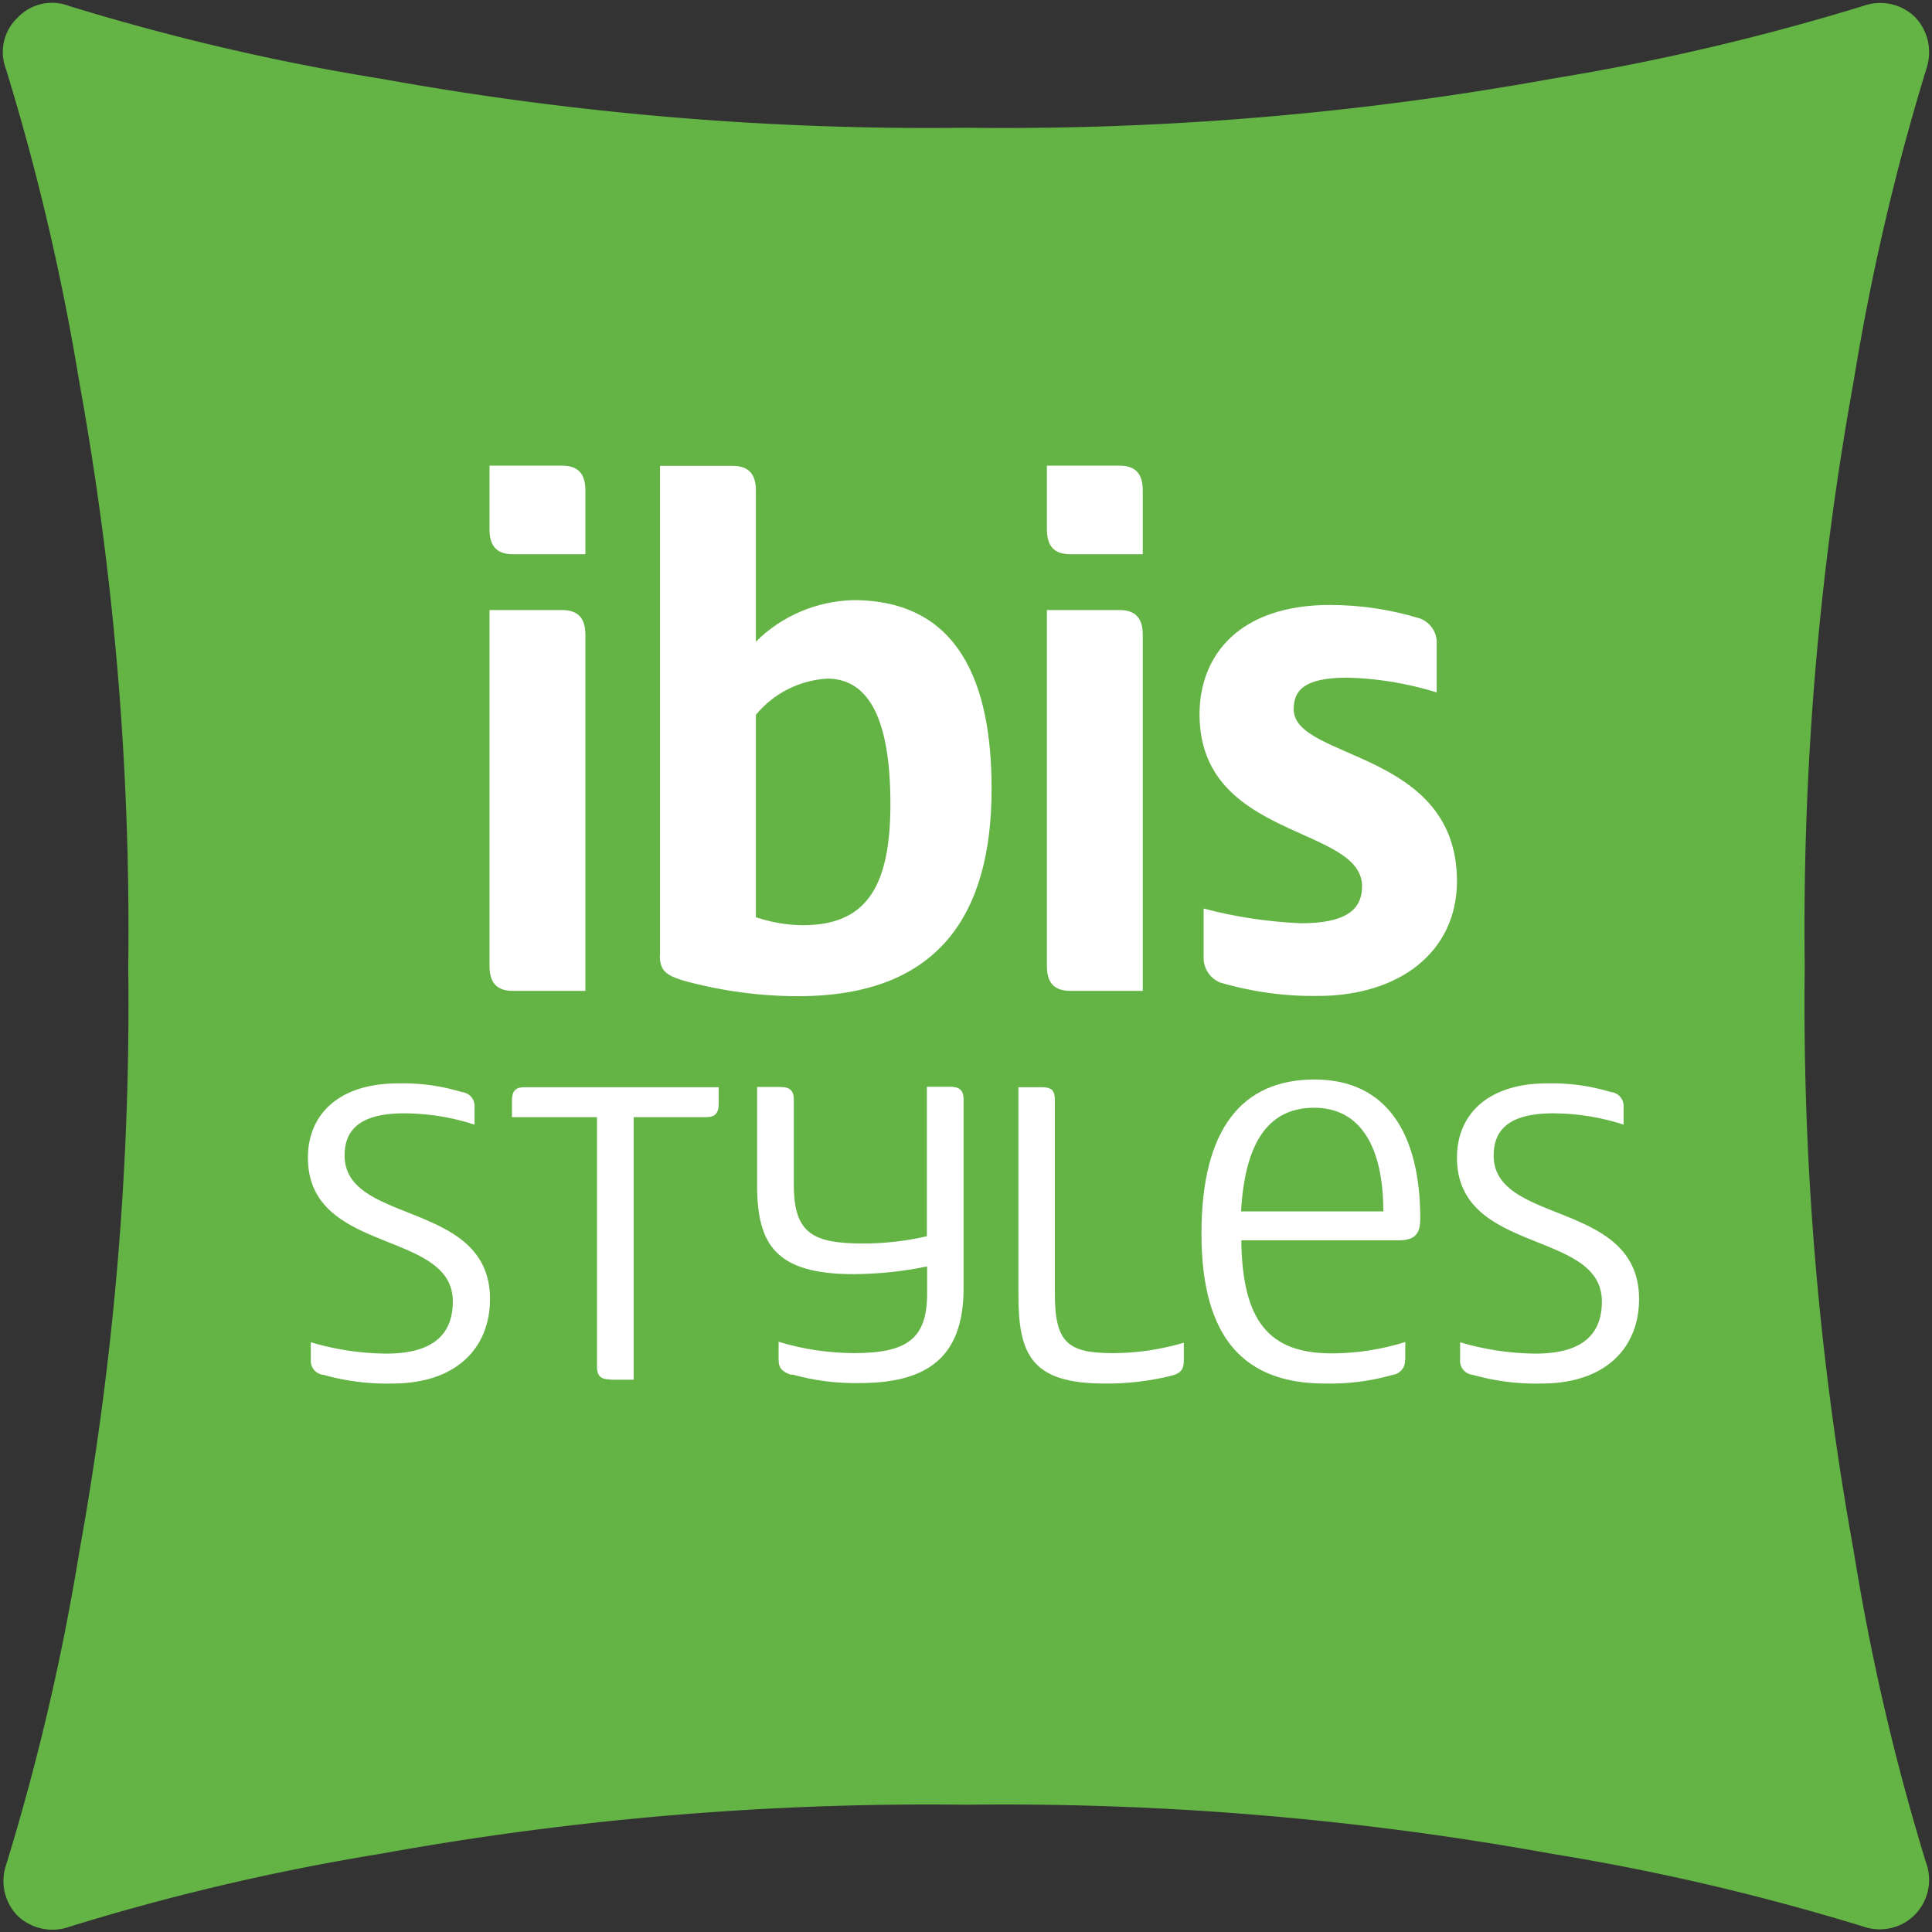
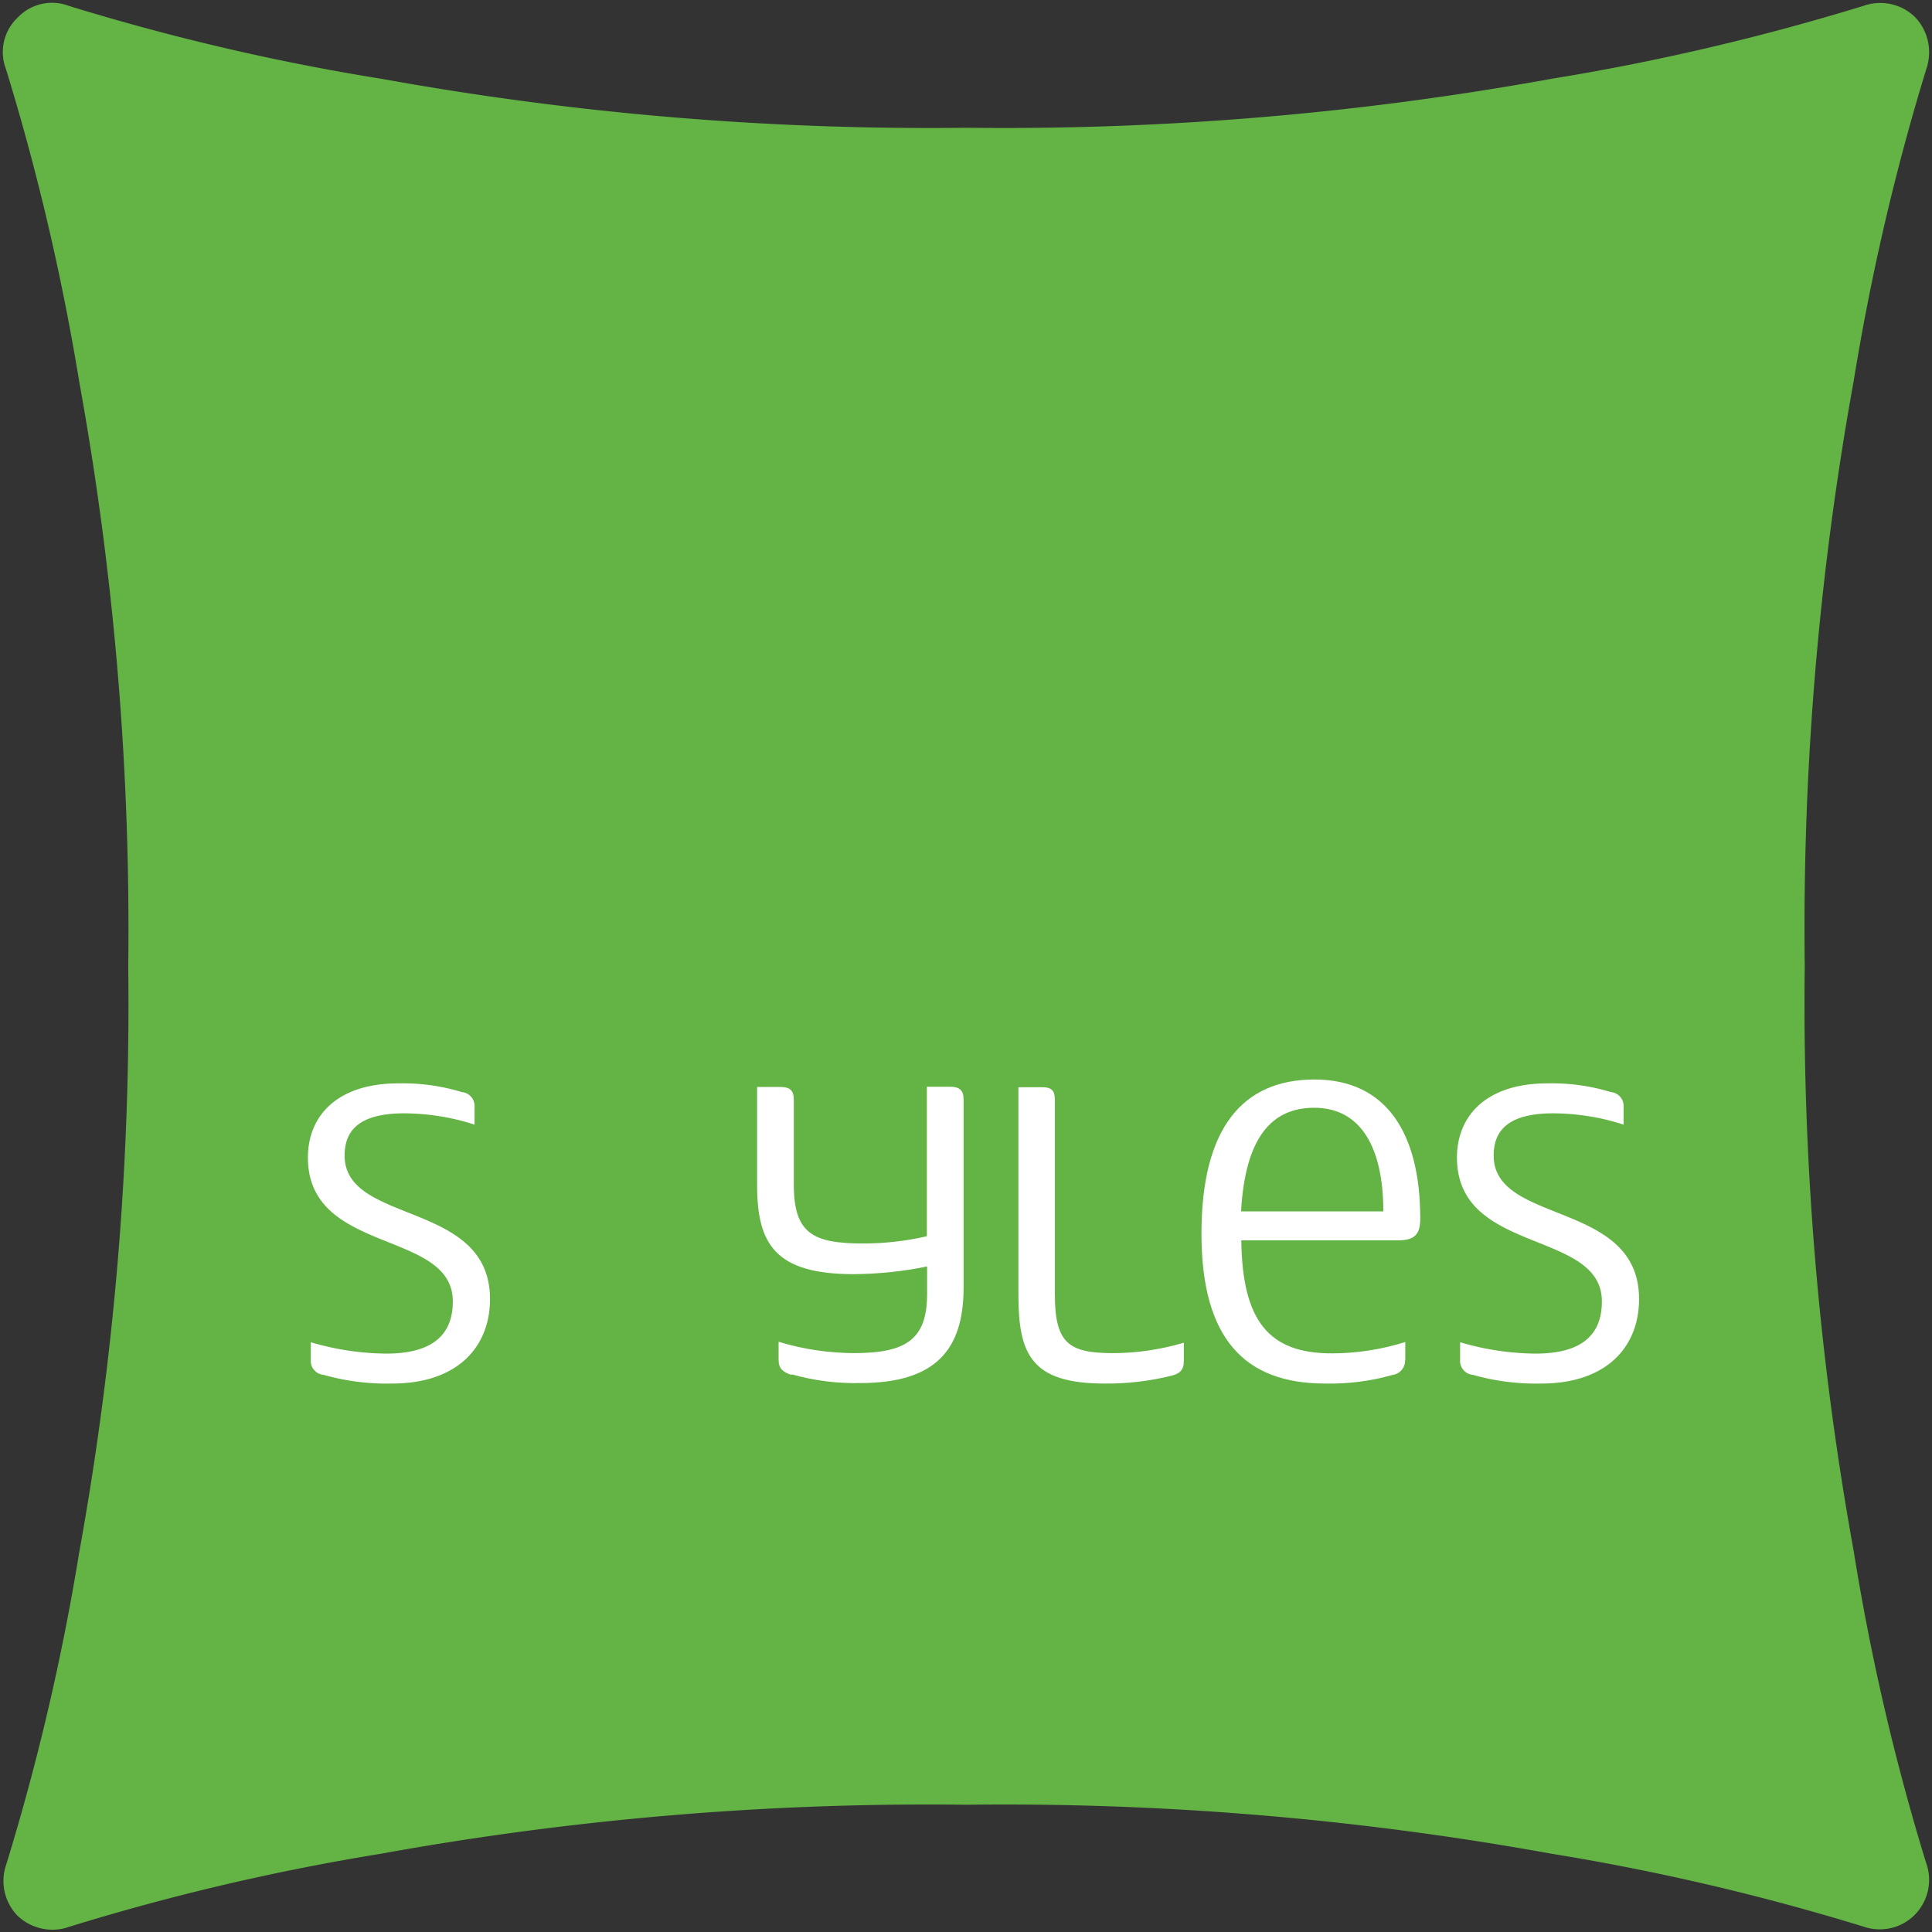
<svg xmlns="http://www.w3.org/2000/svg" id="Layer_2" viewBox="0 0 80 80">
  <rect x="0" y="0" width="80" height="80" fill="#333333" stroke="none" />
  <defs>
    <clipPath id="clippath">
      <path fill="none" d="M0 0h80v80H0z" />
    </clipPath>
    <style>.cls-3{fill:#fff}</style>
  </defs>
  <g clip-path="url(#clippath)" id="Layer_1-2">
    <g id="Group_1">
      <path id="Path_1" d="M79.29.7c.55.57.73 1.39.48 2.14-1.3 4.23-2.3 8.55-3.01 12.92-1.45 8-2.13 16.11-2.03 24.24-.1 8.13.58 16.24 2.03 24.24.7 4.37 1.7 8.68 3 12.91.38 1.06-.17 2.24-1.23 2.62-.45.16-.94.16-1.39 0a96.43 96.43 0 00-12.89-3.01c-8-1.45-16.12-2.13-24.24-2.03-8.13-.1-16.24.58-24.24 2.03-4.37.71-8.69 1.72-12.92 3.03-.74.26-1.57.07-2.13-.47-.54-.56-.72-1.38-.46-2.12 1.3-4.23 2.31-8.55 3.02-12.92 1.45-8 2.13-16.11 2.03-24.24.1-8.13-.58-16.24-2.03-24.24C2.56 11.41 1.55 7.1.25 2.87-.04 2.12.15 1.28.73.73 1.28.15 2.12-.04 2.87.25c4.23 1.3 8.54 2.31 12.91 3.01 8 1.45 16.12 2.13 24.24 2.03 8.13.1 16.25-.58 24.24-2.03 4.37-.71 8.68-1.72 12.91-3.02.74-.26 1.56-.08 2.12.46" fill="#64b345" />
-       <path id="Path_2" class="cls-3" d="M24.24 41.03V26.29c0-.67-.28-1.03-.97-1.03h-3V40c0 .67.28 1.03.97 1.03h3zm0-18.08v-2.64c0-.67-.28-1.03-.97-1.03h-3v2.64c0 .67.28 1.03.97 1.03h3zm7.06 6.65c.73-.89 1.8-1.43 2.95-1.5 1.72 0 2.62 1.67 2.62 5.2s-1.08 5.01-3.62 5.01c-.66 0-1.32-.12-1.95-.33v-8.37zm-3.98 9.93c0 .69.28.86 1 1.08 1.54.42 3.13.64 4.73.64 5.81 0 8.01-3.37 8.01-8.59 0-4.34-1.33-7.81-5.73-7.81-1.51.04-2.96.65-4.03 1.72v-6.25c0-.67-.28-1.03-.97-1.03h-3v20.25zm20 1.5V26.29c0-.67-.28-1.03-.97-1.03h-3V40c0 .67.28 1.03.97 1.03h3zm0-18.08v-2.64c0-.67-.28-1.03-.97-1.03h-3v2.64c0 .67.28 1.03.97 1.03h3zm13.01 13.54c0-5.45-6.76-5.01-6.76-7.12 0-.75.39-1.31 2.22-1.31 1.26.03 2.5.24 3.7.61v-2c.03-.47-.26-.9-.69-1.06-1.21-.37-2.46-.56-3.73-.56-3.73 0-5.4 2.06-5.4 4.53 0 5.2 6.73 4.59 6.73 7.12 0 1-.72 1.53-2.53 1.53-1.36-.06-2.72-.26-4.03-.61v2c-.02.46.25.88.67 1.06 1.32.39 2.69.58 4.06.56 3.36 0 5.76-1.81 5.76-4.76" />
      <path id="Path_3" class="cls-3" d="M16.22 57.29c-.95.02-1.9-.1-2.82-.36a.58.58 0 01-.53-.62v-.73c1.01.3 2.06.46 3.12.47 1.86 0 2.76-.73 2.76-2.16 0-2.99-6-1.92-6-5.96 0-1.73 1.22-3.07 3.74-3.07.89-.02 1.78.1 2.63.36.32.03.55.3.53.62v.73c-.94-.31-1.91-.46-2.9-.47-1.88 0-2.48.71-2.48 1.75 0 2.88 6.02 1.84 6.02 5.94 0 1.96-1.32 3.5-4.06 3.5" />
-       <path id="Path_4" class="cls-3" d="M25.28 57.12c-.41 0-.56-.15-.56-.53V46.26H21.2v-.68c0-.39.13-.56.51-.56h8.05v.68c0 .4-.15.56-.53.56h-2.99v10.87h-.96z" />
      <path id="Path_5" class="cls-3" d="M32.77 56.93c-.34-.11-.53-.25-.53-.62v-.75c1.01.31 2.05.46 3.1.47 2.18 0 3.05-.56 3.05-2.46v-1.13c-1 .21-2.01.31-3.03.32-3.24 0-4.01-1.22-4.01-3.69v-4.06h.96c.41 0 .56.15.56.53v3.52c0 2.03.81 2.43 2.88 2.43.88 0 1.76-.1 2.63-.3V45h.96c.4 0 .56.15.56.53v7.79c0 2.56-1.15 3.95-4.29 3.95-.95.02-1.9-.1-2.82-.36" />
      <path id="Path_6" class="cls-3" d="M49.02 56.35c0 .39-.17.53-.53.62-.9.22-1.83.33-2.75.32-3.05 0-3.57-1.22-3.57-3.69v-8.58h.98c.41 0 .53.15.53.53v8.05c0 2.03.58 2.43 2.41 2.43.99 0 1.97-.15 2.93-.43v.75z" />
      <path id="Path_7" class="cls-3" d="M58.18 56.31c.02.31-.21.58-.51.62-.91.26-1.85.38-2.8.36-3.33 0-5.12-1.86-5.12-6.21s1.69-6.38 4.68-6.38 4.38 2.24 4.38 5.76c0 .66-.24.9-.92.9H51.4c.04 3.35 1.15 4.68 3.74 4.68 1.04 0 2.06-.16 3.05-.47v.75zm-6.79-6.15h5.89c0-2.69-.96-4.29-2.86-4.29-1.77 0-2.86 1.24-3.03 4.29" />
      <path id="Path_8" class="cls-3" d="M63.81 57.29c-.95.02-1.9-.1-2.82-.36a.58.58 0 01-.53-.62v-.73c1.01.3 2.06.46 3.12.47 1.86 0 2.75-.73 2.75-2.16 0-2.99-6-1.92-6-5.96 0-1.73 1.22-3.07 3.74-3.07.89-.02 1.78.1 2.63.36.32.03.55.3.53.62v.73c-.94-.31-1.91-.46-2.9-.47-1.88 0-2.48.71-2.48 1.75 0 2.88 6.02 1.84 6.02 5.94 0 1.96-1.32 3.5-4.06 3.5" />
    </g>
  </g>
</svg>